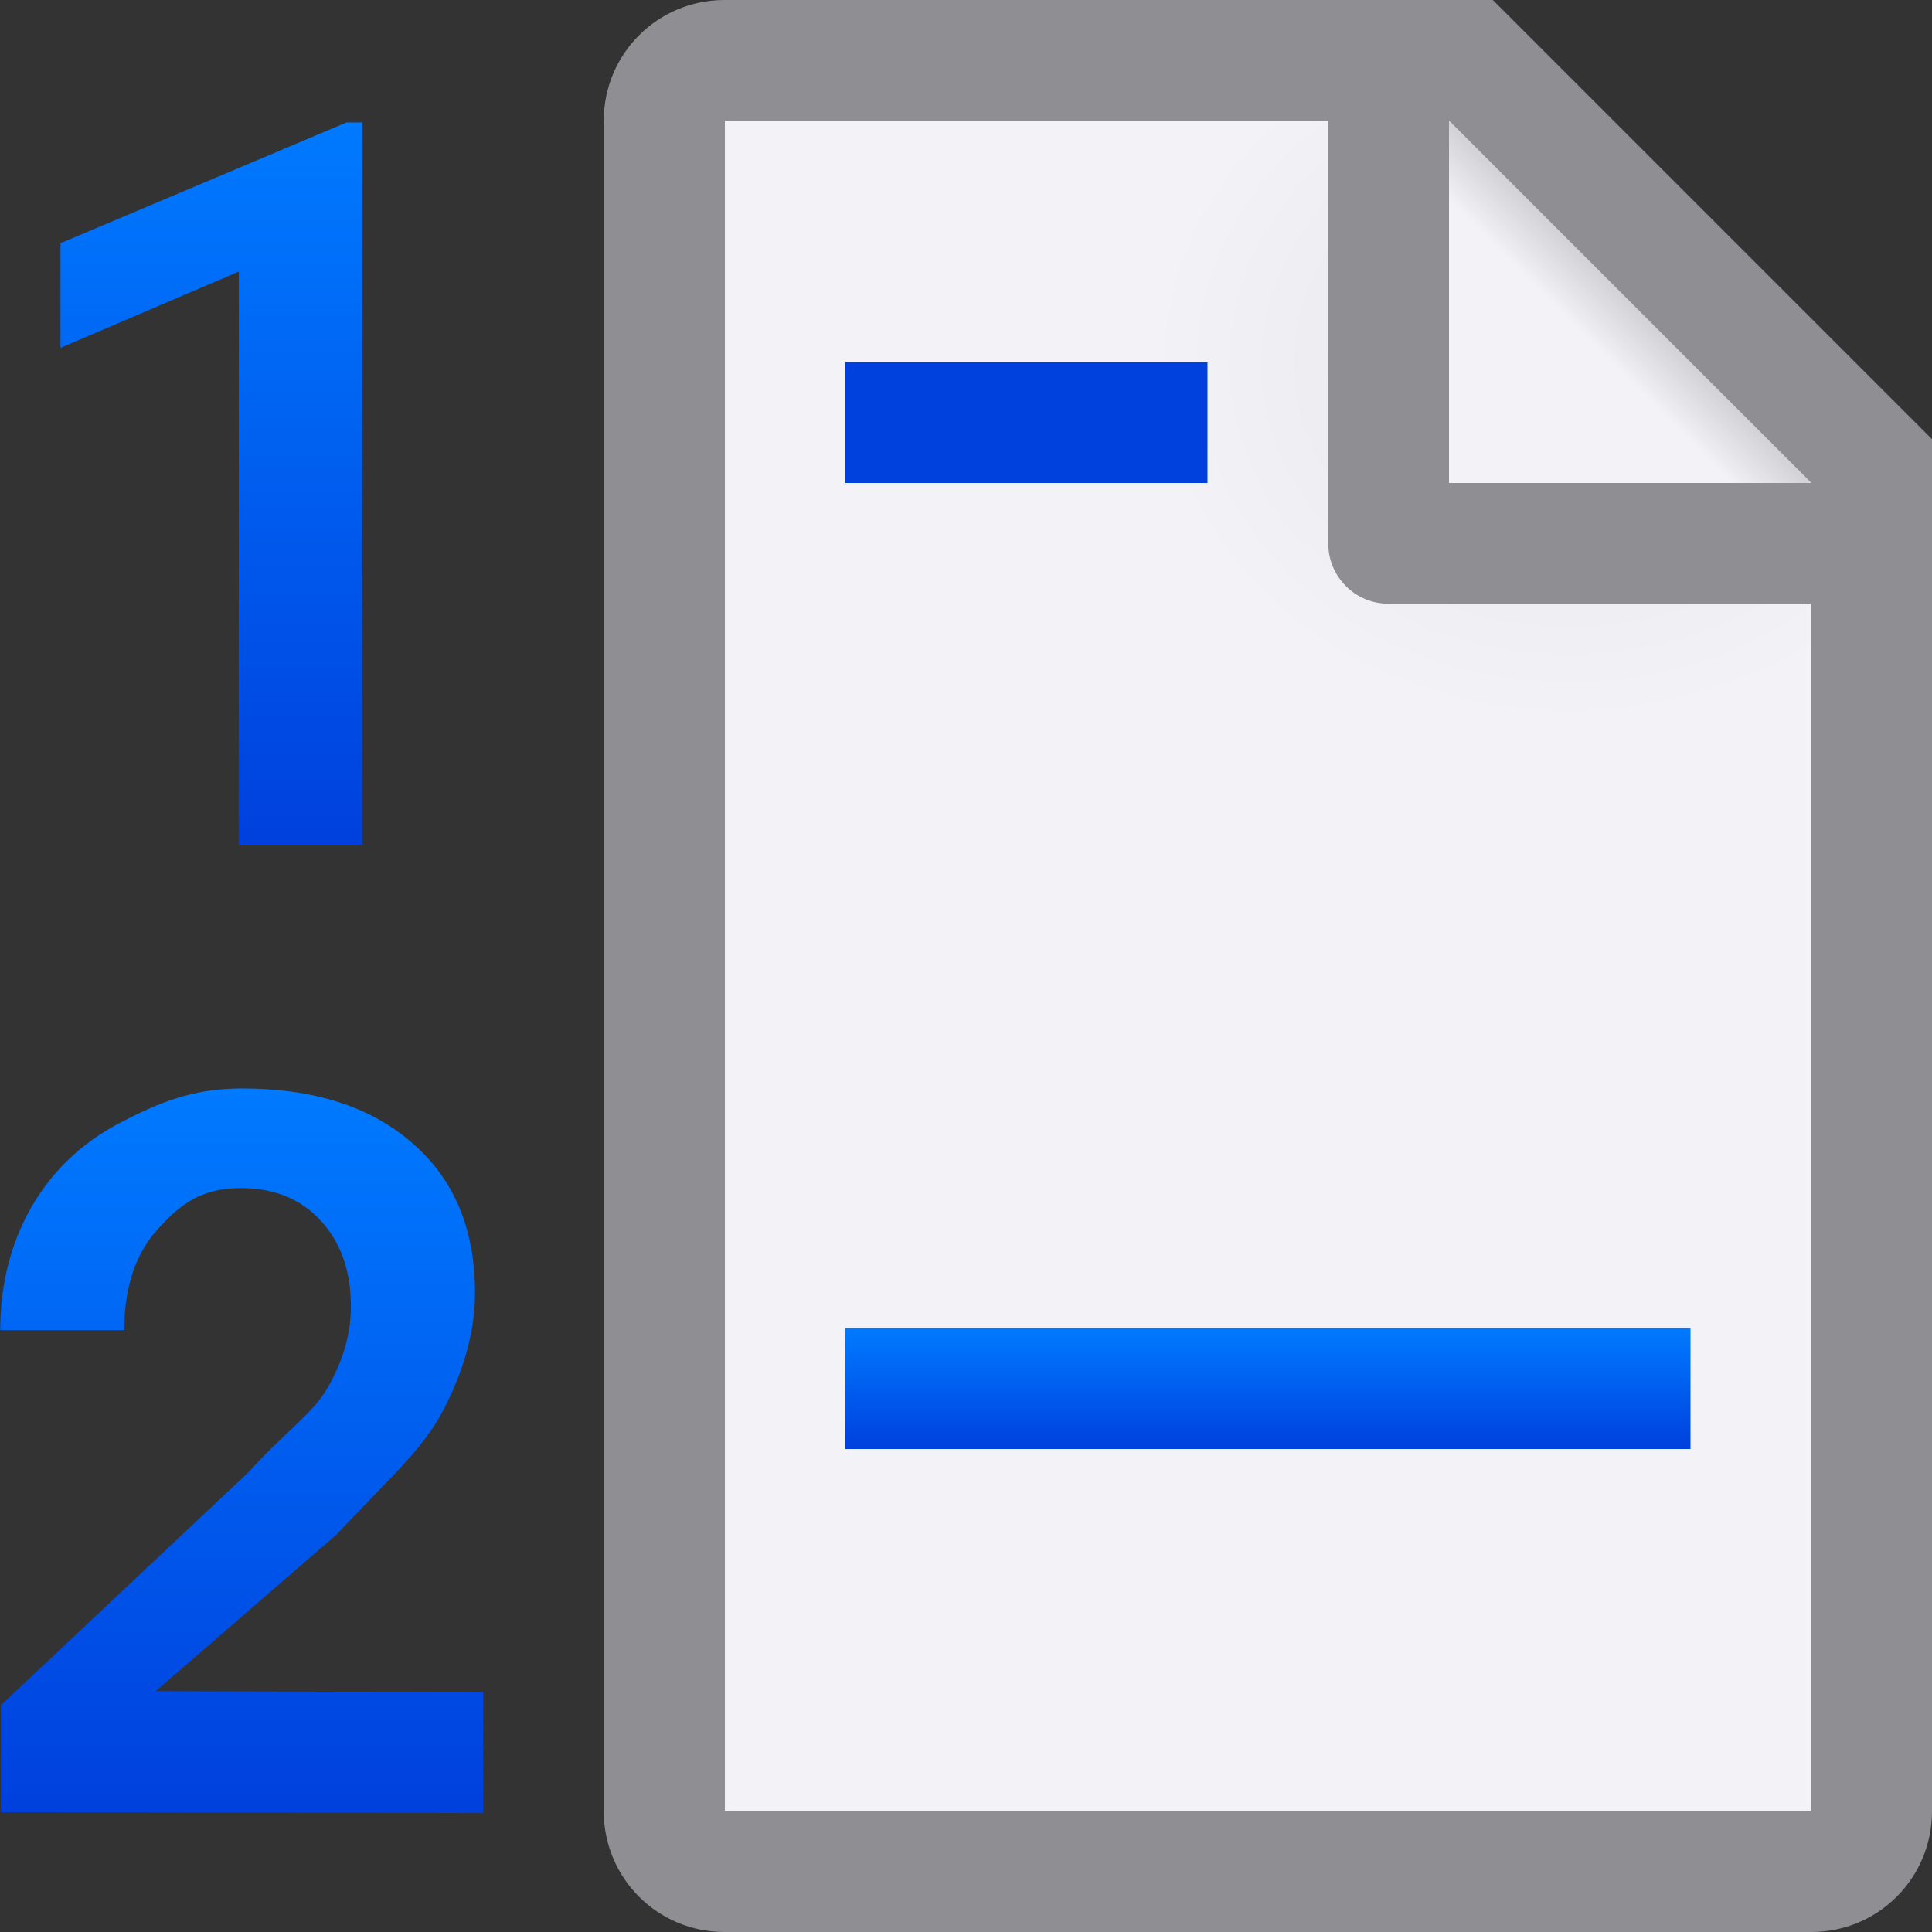
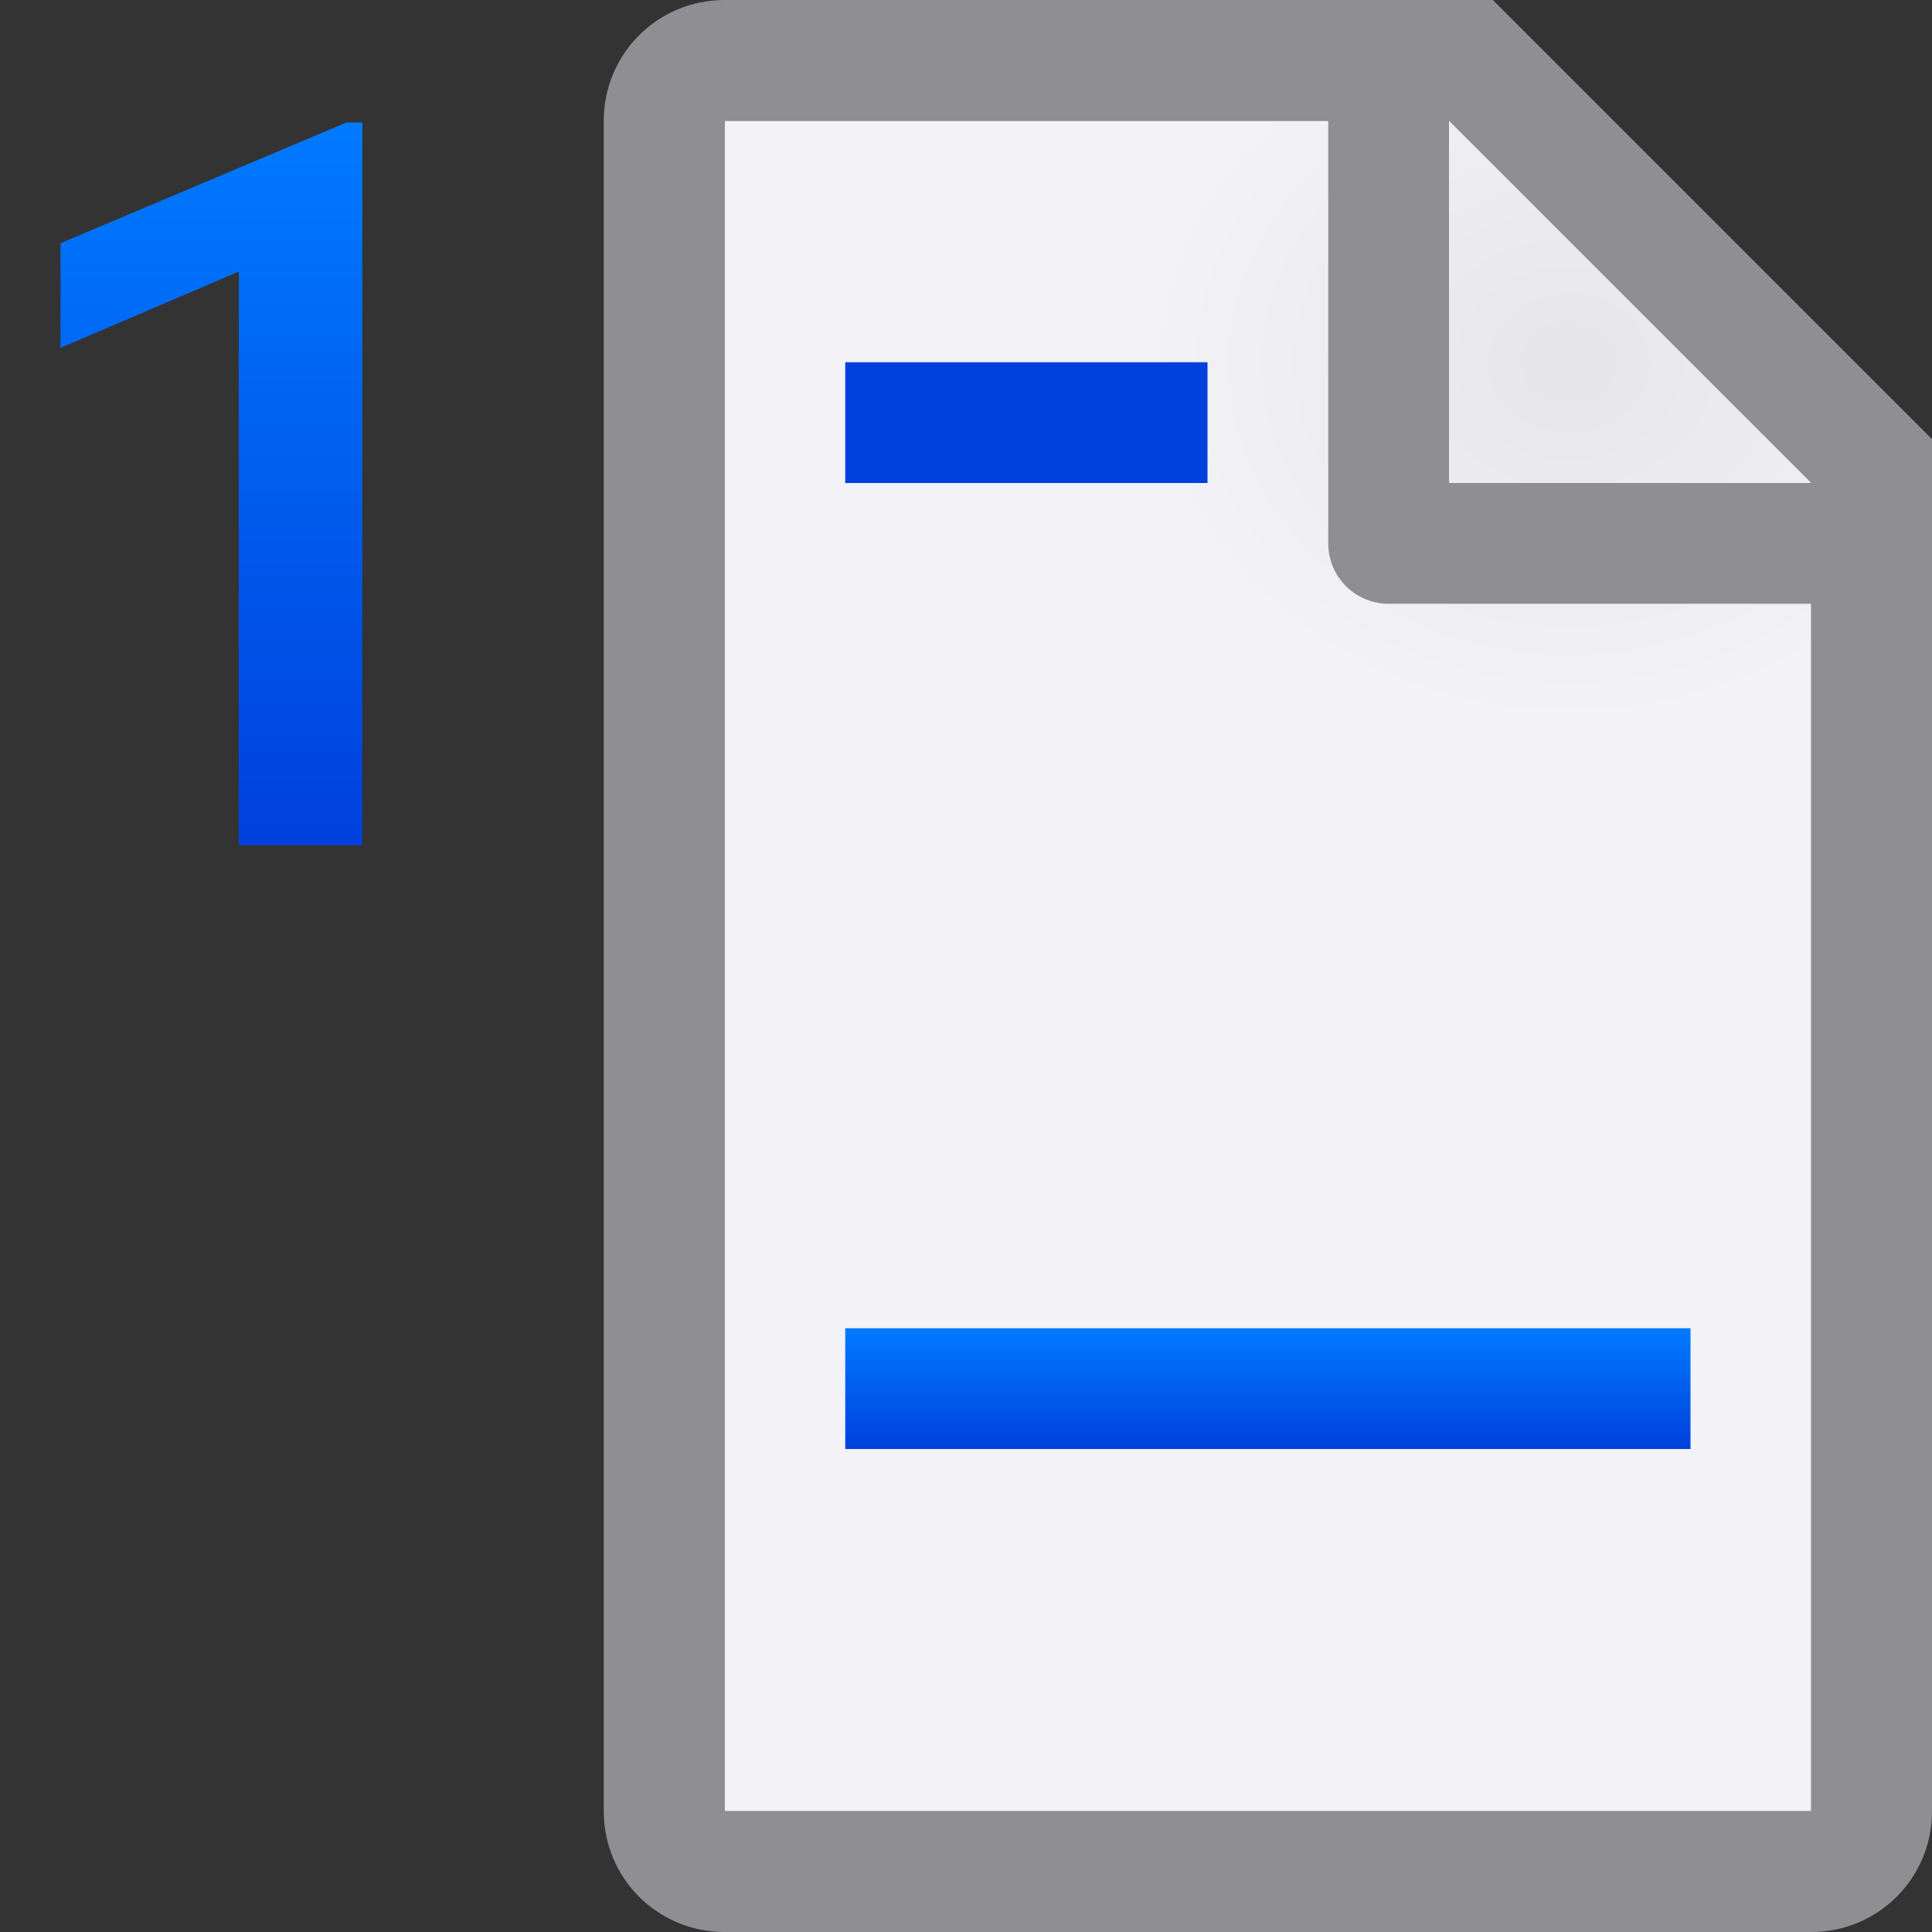
<svg xmlns="http://www.w3.org/2000/svg" xmlns:xlink="http://www.w3.org/1999/xlink" viewBox="0 0 16 16">
  <rect x="0" y="0" width="16" height="16" fill="#333333" stroke="none" />
  <radialGradient id="a" cx="10.994" cy="4.428" gradientTransform="matrix(1.4 0 -0 1.2 -2.392 -2.314)" gradientUnits="userSpaceOnUse" r="5">
    <stop offset="0" stop-color="#e5e5ea" />
    <stop offset=".499" stop-color="#f2f2f7" />
    <stop offset="1" stop-color="#f2f2f7" />
  </radialGradient>
  <linearGradient id="b" gradientUnits="userSpaceOnUse" x1="12" x2="13.5" y1="4" y2="2.5">
    <stop offset="0" stop-color="#f2f2f7" />
    <stop offset=".78" stop-color="#f2f2f7" />
    <stop offset="1" stop-color="#d1d1d6" />
  </linearGradient>
  <linearGradient id="c" gradientUnits="userSpaceOnUse" x1="8.5" x2="8.5" xlink:href="#f" y1="4" y2="3" />
  <linearGradient id="d" gradientTransform="matrix(2.333 0 0 1 -9.333 8)" gradientUnits="userSpaceOnUse" x1="8.5" x2="8.5" xlink:href="#f" y1="4" y2="3" />
  <linearGradient id="e" gradientTransform="translate(-1.999 -.985)" gradientUnits="userSpaceOnUse" x1="5" x2="5" xlink:href="#f" y1="8" y2="2" />
  <linearGradient id="f" gradientTransform="translate(-25.831 -3.593)" gradientUnits="userSpaceOnUse" x1="14" x2="13.797" y1="22" y2="2.136">
    <stop offset="0" stop-color="#0040dd" />
    <stop offset="1" stop-color="#007aff" />
  </linearGradient>
  <linearGradient id="g" gradientTransform="translate(-1.999 -.985)" gradientUnits="userSpaceOnUse" x1="6" x2="6" xlink:href="#f" y1="16" y2="10" />
  <path d="m6 1v14h9v-11.295l-2.695-2.705z" fill="url(#a)" />
  <path d="m6 0c-.554 0-1 .446-1 1v14c0 .554.446 1 1 1h9c.554 0 1-.446 1-1v-10.5-.863l-3.637-3.637h-.863zm0 1h5v3.5c0 .277.223.5.5.5h3.5v10h-9zm6 0 3 3h-3z" fill="#8e8e93" />
-   <path d="m12 1 3 3h-3z" fill="url(#b)" />
-   <path d="m4.001 15.015-3.994-.007v-.886l2.051-1.93c.296-.33.534-.484.658-.704.127-.223.19-.445.19-.668 0-.293-.083-.53-.249-.71-.163-.18-.385-.271-.664-.271-.333 0-.506.14-.689.343-.183.203-.275.481-.275.833h-1.027c0-.375.085-.712.254-1.011.172-.302.416-.536.731-.702.319-.166.6-.288 1.015-.288.598 0 1.068.151 1.412.452.347.299.52.713.52 1.243 0 .307-.087.63-.262.968-.172.335-.483.597-.878 1.025l-1.505 1.304 2.713.007z" fill="url(#g)" />
  <path d="m3 7h-1.023l.001-4.751-1.477.632v-.867l2.369-1h.131z" fill="url(#e)" />
  <path d="m7 3h3v1h-3z" fill="url(#c)" />
-   <path d="m7 11h7v1h-7z" fill="url(#d)" />
+   <path d="m7 11h7v1h-7" fill="url(#d)" />
</svg>